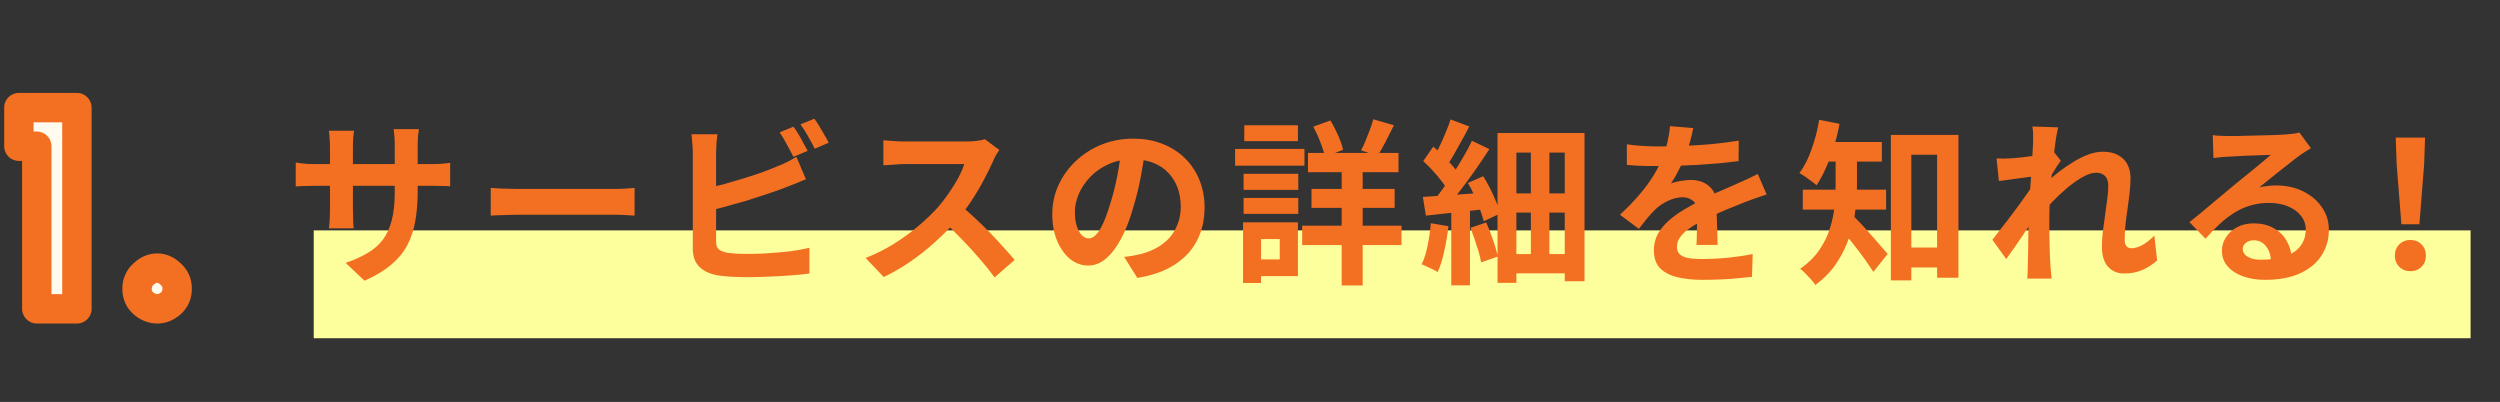
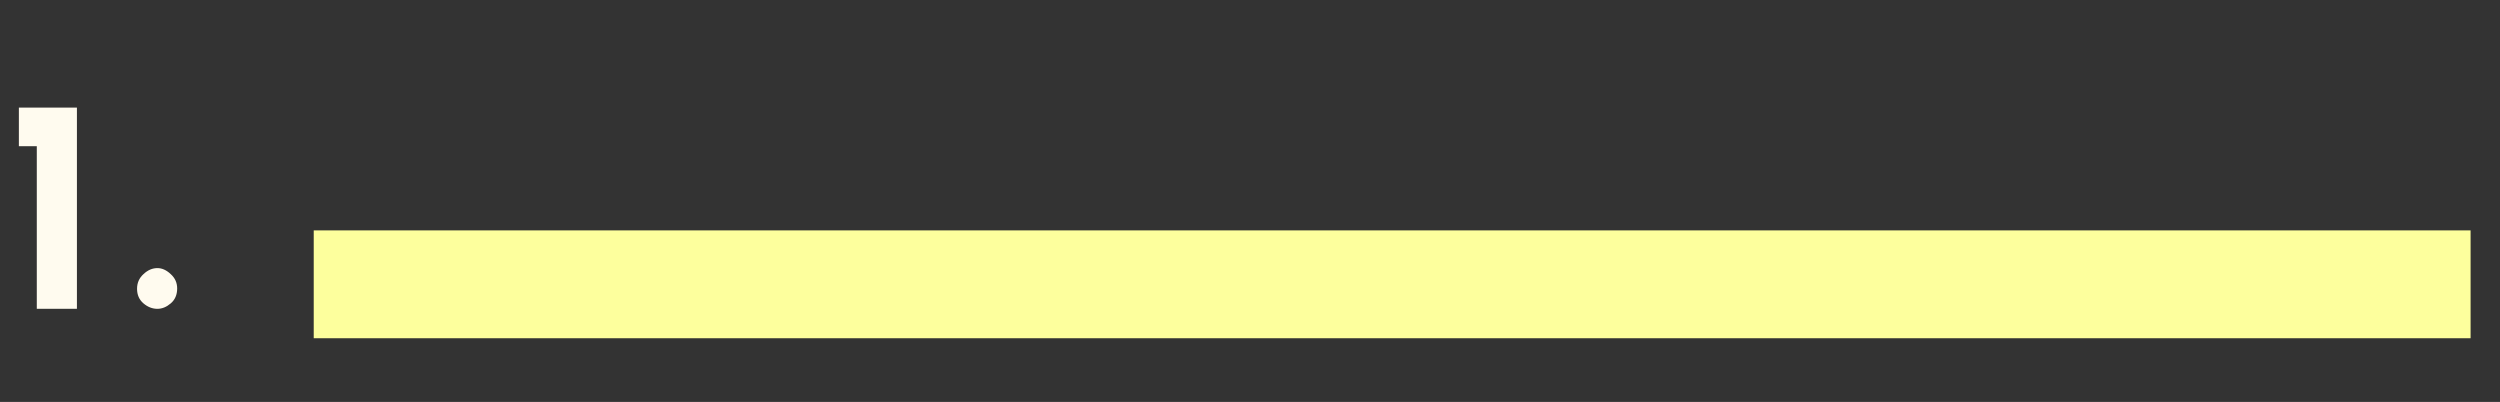
<svg xmlns="http://www.w3.org/2000/svg" width="255" height="41" viewBox="0 0 255 41" fill="none">
  <rect x="0" y="0" width="255" height="41" fill="#333333" stroke="none" />
  <line x1="32" y1="29" x2="252" y2="29" stroke="#FDFF9D" stroke-width="11" />
  <mask id="path-2-outside-1_3060_356" maskUnits="userSpaceOnUse" x="0" y="8.5" width="20" height="25" fill="black">
    <rect fill="white" y="8.5" width="20" height="25" />
-     <path d="M1.925 10.978H7.846V31.5H3.753V14.915H1.925V10.978ZM13.979 29.454C13.979 28.855 14.196 28.359 14.63 27.966C15.064 27.553 15.539 27.346 16.056 27.346C16.531 27.346 16.986 27.553 17.42 27.966C17.854 28.359 18.071 28.844 18.071 29.423C18.071 30.064 17.854 30.57 17.42 30.942C16.986 31.314 16.531 31.5 16.056 31.5C15.539 31.5 15.064 31.314 14.63 30.942C14.196 30.57 13.979 30.074 13.979 29.454Z" />
  </mask>
  <path d="M1.925 10.978H7.846V31.5H3.753V14.915H1.925V10.978ZM13.979 29.454C13.979 28.855 14.196 28.359 14.63 27.966C15.064 27.553 15.539 27.346 16.056 27.346C16.531 27.346 16.986 27.553 17.42 27.966C17.854 28.359 18.071 28.844 18.071 29.423C18.071 30.064 17.854 30.57 17.42 30.942C16.986 31.314 16.531 31.5 16.056 31.5C15.539 31.5 15.064 31.314 14.63 30.942C14.196 30.57 13.979 30.074 13.979 29.454Z" fill="#FFFBEF" />
-   <path d="M1.925 10.978V9.478C1.096 9.478 0.424 10.15 0.424 10.978H1.925ZM7.846 10.978H9.345C9.345 10.15 8.674 9.478 7.846 9.478V10.978ZM7.846 31.5V33C8.674 33 9.345 32.328 9.345 31.5H7.846ZM3.753 31.5H2.253C2.253 32.328 2.925 33 3.753 33V31.5ZM3.753 14.915H5.253C5.253 14.087 4.582 13.415 3.753 13.415V14.915ZM1.925 14.915H0.424C0.424 15.743 1.096 16.415 1.925 16.415V14.915ZM1.925 12.478H7.846V9.478H1.925V12.478ZM6.346 10.978V31.5H9.345V10.978H6.346ZM7.846 30H3.753V33H7.846V30ZM5.253 31.5V14.915H2.253V31.5H5.253ZM3.753 13.415H1.925V16.415H3.753V13.415ZM3.425 14.915V10.978H0.424V14.915H3.425ZM14.63 27.966L15.636 29.078C15.646 29.07 15.655 29.061 15.664 29.052L14.63 27.966ZM17.42 27.966L16.385 29.052C16.394 29.061 16.404 29.07 16.413 29.078L17.42 27.966ZM17.42 30.942L18.396 32.081L17.42 30.942ZM14.63 30.942L13.653 32.081L14.63 30.942ZM15.479 29.454C15.479 29.267 15.525 29.179 15.636 29.078L13.623 26.854C12.867 27.538 12.479 28.442 12.479 29.454H15.479ZM15.664 29.052C15.867 28.859 15.986 28.846 16.056 28.846V25.846C15.092 25.846 14.26 26.247 13.595 26.88L15.664 29.052ZM16.056 28.846C16.068 28.846 16.09 28.847 16.132 28.867C16.18 28.888 16.266 28.939 16.385 29.052L18.454 26.88C17.817 26.273 17.01 25.846 16.056 25.846V28.846ZM16.413 29.078C16.537 29.19 16.571 29.274 16.571 29.423H19.571C19.571 28.415 19.17 27.527 18.426 26.854L16.413 29.078ZM16.571 29.423C16.571 29.685 16.503 29.753 16.444 29.803L18.396 32.081C19.205 31.387 19.571 30.442 19.571 29.423H16.571ZM16.444 29.803C16.224 29.991 16.104 30 16.056 30V33C16.958 33 17.748 32.637 18.396 32.081L16.444 29.803ZM16.056 30C15.936 30 15.799 29.969 15.606 29.803L13.653 32.081C14.328 32.659 15.142 33 16.056 33V30ZM15.606 29.803C15.535 29.742 15.479 29.678 15.479 29.454H12.479C12.479 30.47 12.856 31.398 13.653 32.081L15.606 29.803Z" fill="#F37022" mask="url(#path-2-outside-1_3060_356)" />
-   <path d="M42.604 19.544C42.604 20.66 42.52 21.674 42.352 22.586C42.196 23.486 41.92 24.308 41.524 25.052C41.128 25.784 40.576 26.444 39.868 27.032C39.16 27.62 38.266 28.154 37.186 28.634L35.26 26.816C36.124 26.516 36.868 26.18 37.492 25.808C38.128 25.436 38.65 24.98 39.058 24.44C39.466 23.888 39.766 23.228 39.958 22.46C40.162 21.68 40.264 20.738 40.264 19.634V14.846C40.264 14.474 40.252 14.15 40.228 13.874C40.204 13.586 40.18 13.352 40.156 13.172H42.73C42.706 13.352 42.676 13.586 42.64 13.874C42.616 14.15 42.604 14.474 42.604 14.846V19.544ZM36.106 13.334C36.082 13.502 36.058 13.73 36.034 14.018C36.01 14.294 35.998 14.606 35.998 14.954V21.398C35.998 21.662 36.004 21.92 36.016 22.172C36.028 22.412 36.034 22.628 36.034 22.82C36.046 23 36.058 23.156 36.07 23.288H33.55C33.574 23.156 33.592 23 33.604 22.82C33.616 22.628 33.628 22.412 33.64 22.172C33.652 21.92 33.658 21.662 33.658 21.398V14.954C33.658 14.69 33.646 14.42 33.622 14.144C33.61 13.868 33.586 13.598 33.55 13.334H36.106ZM30.166 16.574C30.286 16.586 30.442 16.61 30.634 16.646C30.826 16.67 31.048 16.694 31.3 16.718C31.552 16.73 31.828 16.736 32.128 16.736H43.936C44.416 16.736 44.806 16.724 45.106 16.7C45.406 16.676 45.676 16.646 45.916 16.61V19.004C45.724 18.98 45.466 18.968 45.142 18.968C44.818 18.956 44.416 18.95 43.936 18.95H32.128C31.828 18.95 31.552 18.956 31.3 18.968C31.06 18.968 30.844 18.974 30.652 18.986C30.472 18.998 30.31 19.01 30.166 19.022V16.574ZM50.056 19.166C50.272 19.178 50.548 19.196 50.884 19.22C51.22 19.232 51.568 19.244 51.928 19.256C52.3 19.268 52.642 19.274 52.954 19.274C53.254 19.274 53.626 19.274 54.07 19.274C54.514 19.274 54.994 19.274 55.51 19.274C56.038 19.274 56.578 19.274 57.13 19.274C57.694 19.274 58.252 19.274 58.804 19.274C59.356 19.274 59.878 19.274 60.37 19.274C60.862 19.274 61.3 19.274 61.684 19.274C62.08 19.274 62.392 19.274 62.62 19.274C63.04 19.274 63.436 19.262 63.808 19.238C64.18 19.202 64.486 19.178 64.726 19.166V21.992C64.522 21.98 64.216 21.962 63.808 21.938C63.4 21.914 63.004 21.902 62.62 21.902C62.392 21.902 62.08 21.902 61.684 21.902C61.288 21.902 60.844 21.902 60.352 21.902C59.86 21.902 59.338 21.902 58.786 21.902C58.246 21.902 57.694 21.902 57.13 21.902C56.566 21.902 56.02 21.902 55.492 21.902C54.976 21.902 54.496 21.902 54.052 21.902C53.62 21.902 53.254 21.902 52.954 21.902C52.438 21.902 51.91 21.914 51.37 21.938C50.83 21.95 50.392 21.968 50.056 21.992V19.166ZM80.944 12.92C81.1 13.136 81.268 13.394 81.448 13.694C81.628 13.994 81.796 14.294 81.952 14.594C82.12 14.894 82.264 15.158 82.384 15.386L80.926 15.998C80.746 15.626 80.524 15.206 80.26 14.738C80.008 14.258 79.762 13.844 79.522 13.496L80.944 12.92ZM83.068 12.11C83.236 12.338 83.41 12.602 83.59 12.902C83.77 13.202 83.944 13.502 84.112 13.802C84.292 14.09 84.43 14.342 84.526 14.558L83.104 15.17C82.912 14.786 82.684 14.36 82.42 13.892C82.156 13.424 81.898 13.022 81.646 12.686L83.068 12.11ZM73.186 13.694C73.138 13.97 73.102 14.288 73.078 14.648C73.054 15.008 73.042 15.314 73.042 15.566C73.042 15.746 73.042 16.064 73.042 16.52C73.042 16.964 73.042 17.492 73.042 18.104C73.042 18.716 73.042 19.358 73.042 20.03C73.042 20.69 73.042 21.332 73.042 21.956C73.042 22.568 73.042 23.114 73.042 23.594C73.042 24.074 73.042 24.428 73.042 24.656C73.042 25.04 73.138 25.304 73.33 25.448C73.522 25.592 73.816 25.706 74.212 25.79C74.488 25.826 74.806 25.856 75.166 25.88C75.526 25.892 75.904 25.898 76.3 25.898C76.768 25.898 77.284 25.886 77.848 25.862C78.424 25.826 79 25.784 79.576 25.736C80.164 25.688 80.716 25.622 81.232 25.538C81.748 25.454 82.192 25.364 82.564 25.268V27.896C82 27.98 81.346 28.046 80.602 28.094C79.858 28.154 79.096 28.196 78.316 28.22C77.548 28.256 76.828 28.274 76.156 28.274C75.568 28.274 75.01 28.256 74.482 28.22C73.966 28.184 73.516 28.136 73.132 28.076C72.352 27.92 71.746 27.626 71.314 27.194C70.882 26.75 70.666 26.144 70.666 25.376C70.666 25.028 70.666 24.578 70.666 24.026C70.666 23.462 70.666 22.844 70.666 22.172C70.666 21.488 70.666 20.804 70.666 20.12C70.666 19.424 70.666 18.77 70.666 18.158C70.666 17.534 70.666 16.994 70.666 16.538C70.666 16.082 70.666 15.758 70.666 15.566C70.666 15.434 70.66 15.254 70.648 15.026C70.636 14.798 70.618 14.564 70.594 14.324C70.582 14.084 70.558 13.874 70.522 13.694H73.186ZM71.998 19.22C72.574 19.1 73.186 18.956 73.834 18.788C74.482 18.608 75.136 18.416 75.796 18.212C76.456 18.008 77.08 17.804 77.668 17.6C78.268 17.384 78.802 17.174 79.27 16.97C79.594 16.85 79.912 16.712 80.224 16.556C80.548 16.4 80.884 16.214 81.232 15.998L82.204 18.284C81.856 18.416 81.49 18.566 81.106 18.734C80.734 18.89 80.398 19.022 80.098 19.13C79.57 19.334 78.964 19.55 78.28 19.778C77.608 20.006 76.906 20.234 76.174 20.462C75.442 20.678 74.716 20.882 73.996 21.074C73.288 21.266 72.628 21.434 72.016 21.578L71.998 19.22ZM101.932 15.296C101.86 15.404 101.752 15.572 101.608 15.8C101.476 16.028 101.374 16.238 101.302 16.43C101.05 16.994 100.738 17.624 100.366 18.32C100.006 19.016 99.592 19.718 99.124 20.426C98.668 21.122 98.182 21.776 97.666 22.388C96.994 23.144 96.25 23.894 95.434 24.638C94.63 25.37 93.778 26.048 92.878 26.672C91.99 27.284 91.078 27.812 90.142 28.256L88.288 26.312C89.26 25.94 90.202 25.472 91.114 24.908C92.026 24.344 92.872 23.732 93.652 23.072C94.432 22.412 95.104 21.77 95.668 21.146C96.064 20.69 96.436 20.204 96.784 19.688C97.144 19.172 97.462 18.662 97.738 18.158C98.014 17.642 98.218 17.168 98.35 16.736C98.23 16.736 98.014 16.736 97.702 16.736C97.39 16.736 97.024 16.736 96.604 16.736C96.196 16.736 95.764 16.736 95.308 16.736C94.852 16.736 94.414 16.736 93.994 16.736C93.586 16.736 93.226 16.736 92.914 16.736C92.602 16.736 92.38 16.736 92.248 16.736C91.996 16.736 91.732 16.748 91.456 16.772C91.18 16.784 90.916 16.802 90.664 16.826C90.424 16.838 90.238 16.85 90.106 16.862V14.306C90.286 14.318 90.508 14.336 90.772 14.36C91.036 14.384 91.3 14.402 91.564 14.414C91.84 14.426 92.068 14.432 92.248 14.432C92.404 14.432 92.65 14.432 92.986 14.432C93.322 14.432 93.706 14.432 94.138 14.432C94.57 14.432 95.014 14.432 95.47 14.432C95.938 14.432 96.382 14.432 96.802 14.432C97.234 14.432 97.606 14.432 97.918 14.432C98.23 14.432 98.458 14.432 98.602 14.432C98.998 14.432 99.358 14.408 99.682 14.36C100.018 14.312 100.276 14.258 100.456 14.198L101.932 15.296ZM97.9 20.894C98.368 21.266 98.866 21.698 99.394 22.19C99.922 22.682 100.444 23.192 100.96 23.72C101.476 24.248 101.95 24.758 102.382 25.25C102.826 25.73 103.198 26.15 103.498 26.51L101.446 28.292C101.002 27.68 100.492 27.044 99.916 26.384C99.352 25.724 98.752 25.07 98.116 24.422C97.492 23.762 96.856 23.138 96.208 22.55L97.9 20.894ZM116.818 15.17C116.698 16.082 116.542 17.054 116.35 18.086C116.158 19.118 115.9 20.162 115.576 21.218C115.228 22.43 114.82 23.474 114.352 24.35C113.884 25.226 113.368 25.904 112.804 26.384C112.252 26.852 111.646 27.086 110.986 27.086C110.326 27.086 109.714 26.864 109.15 26.42C108.598 25.964 108.154 25.34 107.818 24.548C107.494 23.756 107.332 22.856 107.332 21.848C107.332 20.804 107.542 19.82 107.962 18.896C108.382 17.972 108.964 17.156 109.708 16.448C110.464 15.728 111.34 15.164 112.336 14.756C113.344 14.348 114.43 14.144 115.594 14.144C116.71 14.144 117.712 14.324 118.6 14.684C119.5 15.044 120.268 15.542 120.904 16.178C121.54 16.814 122.026 17.558 122.362 18.41C122.698 19.262 122.866 20.18 122.866 21.164C122.866 22.424 122.608 23.552 122.092 24.548C121.576 25.544 120.808 26.366 119.788 27.014C118.78 27.662 117.52 28.106 116.008 28.346L114.658 26.204C115.006 26.168 115.312 26.126 115.576 26.078C115.84 26.03 116.092 25.976 116.332 25.916C116.908 25.772 117.442 25.568 117.934 25.304C118.438 25.028 118.876 24.692 119.248 24.296C119.62 23.888 119.908 23.414 120.112 22.874C120.328 22.334 120.436 21.74 120.436 21.092C120.436 20.384 120.328 19.736 120.112 19.148C119.896 18.56 119.578 18.05 119.158 17.618C118.738 17.174 118.228 16.838 117.628 16.61C117.028 16.37 116.338 16.25 115.558 16.25C114.598 16.25 113.752 16.424 113.02 16.772C112.288 17.108 111.67 17.546 111.166 18.086C110.662 18.626 110.278 19.208 110.014 19.832C109.762 20.456 109.636 21.05 109.636 21.614C109.636 22.214 109.708 22.718 109.852 23.126C109.996 23.522 110.17 23.822 110.374 24.026C110.59 24.218 110.818 24.314 111.058 24.314C111.31 24.314 111.556 24.188 111.796 23.936C112.048 23.672 112.294 23.276 112.534 22.748C112.774 22.22 113.014 21.554 113.254 20.75C113.53 19.886 113.764 18.962 113.956 17.978C114.148 16.994 114.286 16.034 114.37 15.098L116.818 15.17ZM133.414 15.602H142.648V17.564H133.414V15.602ZM133.774 19.274H142.252V21.2H133.774V19.274ZM132.82 23.018H142.954V24.998H132.82V23.018ZM136.852 16.304H138.994V29.12H136.852V16.304ZM140.074 12.164L142.18 12.776C141.892 13.352 141.604 13.922 141.316 14.486C141.028 15.038 140.758 15.512 140.506 15.908L138.832 15.332C138.988 15.044 139.138 14.72 139.282 14.36C139.438 13.988 139.588 13.61 139.732 13.226C139.876 12.842 139.99 12.488 140.074 12.164ZM133.954 12.92L135.7 12.29C135.988 12.758 136.252 13.268 136.492 13.82C136.732 14.372 136.9 14.858 136.996 15.278L135.142 15.998C135.058 15.578 134.902 15.08 134.674 14.504C134.458 13.928 134.218 13.4 133.954 12.92ZM126.844 17.726H132.424V19.364H126.844V17.726ZM126.916 12.776H132.388V14.396H126.916V12.776ZM126.844 20.192H132.424V21.812H126.844V20.192ZM125.98 15.188H133.054V16.898H125.98V15.188ZM127.834 22.676H132.388V28.166H127.834V26.456H130.534V24.386H127.834V22.676ZM126.79 22.676H128.626V28.868H126.79V22.676ZM156.148 14.414H158.038V27.14H156.148V14.414ZM152.746 13.568H161.62V28.688H159.604V15.566H154.672V28.85H152.746V13.568ZM153.826 19.724H160.396V21.686H153.826V19.724ZM153.826 25.916H160.378V27.878H153.826V25.916ZM148.03 21.056H149.938V29.102H148.03V21.056ZM147.958 12.182L149.866 12.902C149.626 13.37 149.368 13.85 149.092 14.342C148.828 14.822 148.57 15.284 148.318 15.728C148.066 16.172 147.82 16.568 147.58 16.916L146.122 16.286C146.338 15.926 146.56 15.506 146.788 15.026C147.016 14.546 147.232 14.06 147.436 13.568C147.652 13.076 147.826 12.614 147.958 12.182ZM150.136 14.36L151.918 15.206C151.474 15.89 150.994 16.604 150.478 17.348C149.962 18.08 149.44 18.788 148.912 19.472C148.396 20.156 147.904 20.756 147.436 21.272L146.176 20.534C146.512 20.138 146.86 19.688 147.22 19.184C147.592 18.668 147.952 18.134 148.3 17.582C148.66 17.018 148.996 16.466 149.308 15.926C149.632 15.374 149.908 14.852 150.136 14.36ZM145.168 16.43L146.194 14.954C146.506 15.218 146.824 15.512 147.148 15.836C147.484 16.16 147.79 16.484 148.066 16.808C148.354 17.12 148.57 17.414 148.714 17.69L147.634 19.364C147.49 19.088 147.28 18.776 147.004 18.428C146.74 18.08 146.446 17.732 146.122 17.384C145.798 17.036 145.48 16.718 145.168 16.43ZM149.722 18.662L151.288 17.978C151.54 18.374 151.78 18.8 152.008 19.256C152.236 19.712 152.44 20.162 152.62 20.606C152.8 21.038 152.932 21.428 153.016 21.776L151.342 22.568C151.258 22.22 151.132 21.824 150.964 21.38C150.808 20.924 150.622 20.462 150.406 19.994C150.202 19.514 149.974 19.07 149.722 18.662ZM145.132 20.084C145.96 20.036 146.956 19.97 148.12 19.886C149.296 19.802 150.484 19.718 151.684 19.634L151.72 21.308C150.616 21.428 149.512 21.548 148.408 21.668C147.316 21.788 146.326 21.896 145.438 21.992L145.132 20.084ZM149.992 23.234L151.594 22.694C151.846 23.246 152.08 23.846 152.296 24.494C152.512 25.13 152.674 25.688 152.782 26.168L151.072 26.762C151.024 26.438 150.94 26.078 150.82 25.682C150.7 25.274 150.568 24.86 150.424 24.44C150.28 24.008 150.136 23.606 149.992 23.234ZM145.942 22.766L147.742 23.072C147.646 23.936 147.502 24.788 147.31 25.628C147.13 26.468 146.908 27.176 146.644 27.752C146.524 27.668 146.362 27.578 146.158 27.482C145.966 27.386 145.762 27.29 145.546 27.194C145.342 27.086 145.162 27.008 145.006 26.96C145.27 26.432 145.474 25.79 145.618 25.034C145.774 24.278 145.882 23.522 145.942 22.766ZM172.708 13.064C172.648 13.388 172.552 13.808 172.42 14.324C172.288 14.84 172.096 15.422 171.844 16.07C171.652 16.514 171.43 16.976 171.178 17.456C170.938 17.924 170.692 18.344 170.44 18.716C170.596 18.644 170.794 18.584 171.034 18.536C171.274 18.476 171.52 18.434 171.772 18.41C172.036 18.374 172.27 18.356 172.474 18.356C173.23 18.356 173.854 18.572 174.346 19.004C174.85 19.436 175.102 20.078 175.102 20.93C175.102 21.17 175.102 21.464 175.102 21.812C175.114 22.16 175.126 22.526 175.138 22.91C175.15 23.282 175.162 23.648 175.174 24.008C175.186 24.368 175.192 24.692 175.192 24.98H173.032C173.056 24.776 173.068 24.536 173.068 24.26C173.08 23.972 173.086 23.672 173.086 23.36C173.098 23.048 173.104 22.748 173.104 22.46C173.116 22.16 173.122 21.89 173.122 21.65C173.122 21.074 172.966 20.678 172.654 20.462C172.354 20.234 172.018 20.12 171.646 20.12C171.142 20.12 170.632 20.246 170.116 20.498C169.612 20.738 169.186 21.026 168.838 21.362C168.574 21.626 168.304 21.92 168.028 22.244C167.764 22.568 167.476 22.934 167.164 23.342L165.238 21.902C166.018 21.182 166.69 20.486 167.254 19.814C167.83 19.142 168.316 18.476 168.712 17.816C169.108 17.156 169.432 16.496 169.684 15.836C169.864 15.356 170.008 14.858 170.116 14.342C170.236 13.814 170.308 13.322 170.332 12.866L172.708 13.064ZM165.94 14.72C166.396 14.792 166.924 14.846 167.524 14.882C168.124 14.918 168.652 14.936 169.108 14.936C169.9 14.936 170.764 14.918 171.7 14.882C172.648 14.846 173.608 14.786 174.58 14.702C175.552 14.606 176.476 14.486 177.352 14.342L177.334 16.43C176.698 16.514 176.008 16.592 175.264 16.664C174.532 16.724 173.782 16.778 173.014 16.826C172.258 16.862 171.532 16.892 170.836 16.916C170.14 16.928 169.522 16.934 168.982 16.934C168.742 16.934 168.442 16.934 168.082 16.934C167.734 16.922 167.374 16.91 167.002 16.898C166.63 16.874 166.276 16.85 165.94 16.826V14.72ZM180.196 19.832C180.004 19.892 179.776 19.97 179.512 20.066C179.26 20.15 179.002 20.24 178.738 20.336C178.486 20.42 178.258 20.504 178.054 20.588C177.478 20.816 176.794 21.092 176.002 21.416C175.222 21.74 174.406 22.118 173.554 22.55C173.014 22.838 172.558 23.12 172.186 23.396C171.814 23.672 171.532 23.954 171.34 24.242C171.148 24.518 171.052 24.824 171.052 25.16C171.052 25.412 171.106 25.622 171.214 25.79C171.322 25.946 171.484 26.072 171.7 26.168C171.916 26.264 172.186 26.33 172.51 26.366C172.834 26.402 173.218 26.42 173.662 26.42C174.43 26.42 175.276 26.378 176.2 26.294C177.124 26.198 177.982 26.072 178.774 25.916L178.702 28.238C178.318 28.286 177.832 28.334 177.244 28.382C176.656 28.442 176.044 28.484 175.408 28.508C174.784 28.532 174.184 28.544 173.608 28.544C172.672 28.544 171.832 28.454 171.088 28.274C170.344 28.094 169.756 27.788 169.324 27.356C168.904 26.912 168.694 26.306 168.694 25.538C168.694 24.914 168.832 24.35 169.108 23.846C169.396 23.342 169.774 22.886 170.242 22.478C170.71 22.07 171.22 21.704 171.772 21.38C172.336 21.044 172.888 20.738 173.428 20.462C173.98 20.174 174.478 19.928 174.922 19.724C175.366 19.52 175.78 19.34 176.164 19.184C176.56 19.016 176.938 18.848 177.298 18.68C177.646 18.524 177.982 18.374 178.306 18.23C178.63 18.074 178.96 17.912 179.296 17.744L180.196 19.832ZM193.822 25.25H198.754V27.284H193.822V25.25ZM192.868 13.766H199.762V28.328H197.584V15.782H194.956V28.598H192.868V13.766ZM187.234 15.458H189.412V18.914C189.412 19.682 189.358 20.516 189.25 21.416C189.154 22.316 188.95 23.228 188.638 24.152C188.338 25.076 187.906 25.964 187.342 26.816C186.79 27.656 186.064 28.406 185.164 29.066C185.068 28.91 184.924 28.724 184.732 28.508C184.54 28.292 184.342 28.082 184.138 27.878C183.946 27.674 183.772 27.524 183.616 27.428C184.444 26.84 185.098 26.192 185.578 25.484C186.07 24.764 186.43 24.026 186.658 23.27C186.898 22.502 187.054 21.746 187.126 21.002C187.198 20.246 187.234 19.544 187.234 18.896V15.458ZM185.758 14.486H191.95V16.484H185.758V14.486ZM183.886 19.346H192.382V21.38H183.886V19.346ZM188.89 21.866C189.034 21.998 189.232 22.202 189.484 22.478C189.748 22.742 190.03 23.042 190.33 23.378C190.63 23.714 190.93 24.05 191.23 24.386C191.53 24.722 191.794 25.028 192.022 25.304C192.262 25.568 192.436 25.766 192.544 25.898L191.086 27.734C190.918 27.47 190.72 27.176 190.492 26.852C190.264 26.516 190.018 26.174 189.754 25.826C189.49 25.478 189.226 25.136 188.962 24.8C188.698 24.464 188.44 24.152 188.188 23.864C187.948 23.564 187.738 23.306 187.558 23.09L188.89 21.866ZM185.56 12.218L187.63 12.632C187.486 13.424 187.294 14.204 187.054 14.972C186.814 15.728 186.544 16.448 186.244 17.132C185.944 17.804 185.626 18.392 185.29 18.896C185.158 18.776 184.984 18.638 184.768 18.482C184.564 18.326 184.348 18.17 184.12 18.014C183.892 17.858 183.7 17.738 183.544 17.654C184.036 16.994 184.45 16.178 184.786 15.206C185.134 14.234 185.392 13.238 185.56 12.218ZM220.03 26.564C219.61 26.948 219.124 27.266 218.572 27.518C218.02 27.77 217.378 27.896 216.646 27.896C215.974 27.896 215.428 27.662 215.008 27.194C214.6 26.726 214.396 26.054 214.396 25.178C214.396 24.698 214.426 24.182 214.486 23.63C214.558 23.066 214.636 22.502 214.72 21.938C214.804 21.374 214.876 20.84 214.936 20.336C215.008 19.82 215.044 19.358 215.044 18.95C215.044 18.506 214.936 18.176 214.72 17.96C214.504 17.732 214.204 17.618 213.82 17.618C213.4 17.618 212.932 17.768 212.416 18.068C211.9 18.356 211.372 18.728 210.832 19.184C210.292 19.64 209.776 20.126 209.284 20.642C208.804 21.158 208.384 21.65 208.024 22.118L208.006 19.346C208.222 19.106 208.504 18.824 208.852 18.5C209.212 18.176 209.614 17.84 210.058 17.492C210.514 17.144 210.988 16.82 211.48 16.52C211.984 16.208 212.488 15.956 212.992 15.764C213.508 15.572 214.006 15.476 214.486 15.476C215.134 15.476 215.662 15.596 216.07 15.836C216.49 16.064 216.802 16.382 217.006 16.79C217.21 17.186 217.312 17.636 217.312 18.14C217.312 18.608 217.282 19.118 217.222 19.67C217.162 20.21 217.09 20.762 217.006 21.326C216.922 21.89 216.85 22.448 216.79 23C216.742 23.552 216.718 24.056 216.718 24.512C216.718 24.752 216.778 24.95 216.898 25.106C217.018 25.25 217.186 25.322 217.402 25.322C217.738 25.322 218.11 25.214 218.518 24.998C218.926 24.77 219.334 24.446 219.742 24.026L220.03 26.564ZM207.592 17.978C207.4 18.002 207.154 18.032 206.854 18.068C206.554 18.104 206.23 18.146 205.882 18.194C205.546 18.242 205.204 18.29 204.856 18.338C204.508 18.386 204.184 18.428 203.884 18.464L203.65 16.16C203.914 16.172 204.16 16.178 204.388 16.178C204.628 16.166 204.904 16.154 205.216 16.142C205.504 16.118 205.846 16.088 206.242 16.052C206.65 16.004 207.058 15.95 207.466 15.89C207.886 15.83 208.276 15.764 208.636 15.692C208.996 15.62 209.278 15.548 209.482 15.476L210.202 16.394C210.094 16.538 209.968 16.718 209.824 16.934C209.692 17.15 209.554 17.372 209.41 17.6C209.266 17.816 209.14 18.008 209.032 18.176L207.97 21.56C207.778 21.836 207.538 22.184 207.25 22.604C206.974 23.024 206.68 23.468 206.368 23.936C206.056 24.404 205.75 24.854 205.45 25.286C205.15 25.718 204.88 26.096 204.64 26.42L203.218 24.458C203.446 24.17 203.704 23.84 203.992 23.468C204.292 23.084 204.604 22.682 204.928 22.262C205.252 21.83 205.57 21.404 205.882 20.984C206.194 20.552 206.482 20.15 206.746 19.778C207.022 19.394 207.25 19.064 207.43 18.788L207.466 18.32L207.592 17.978ZM207.376 14.522C207.376 14.258 207.376 13.994 207.376 13.73C207.376 13.454 207.352 13.178 207.304 12.902L209.932 12.992C209.86 13.268 209.782 13.67 209.698 14.198C209.626 14.714 209.548 15.308 209.464 15.98C209.392 16.652 209.32 17.36 209.248 18.104C209.188 18.836 209.134 19.568 209.086 20.3C209.05 21.032 209.032 21.716 209.032 22.352C209.032 22.844 209.032 23.342 209.032 23.846C209.044 24.35 209.056 24.866 209.068 25.394C209.08 25.922 209.104 26.468 209.14 27.032C209.152 27.188 209.17 27.404 209.194 27.68C209.218 27.968 209.242 28.214 209.266 28.418H206.782C206.806 28.202 206.818 27.962 206.818 27.698C206.83 27.434 206.836 27.23 206.836 27.086C206.848 26.498 206.86 25.952 206.872 25.448C206.884 24.944 206.89 24.41 206.89 23.846C206.902 23.282 206.92 22.628 206.944 21.884C206.956 21.608 206.974 21.26 206.998 20.84C207.022 20.408 207.046 19.94 207.07 19.436C207.106 18.92 207.142 18.398 207.178 17.87C207.214 17.342 207.244 16.85 207.268 16.394C207.304 15.926 207.328 15.53 207.34 15.206C207.364 14.87 207.376 14.642 207.376 14.522ZM225.7 13.784C225.952 13.82 226.222 13.844 226.51 13.856C226.798 13.868 227.074 13.874 227.338 13.874C227.53 13.874 227.818 13.874 228.202 13.874C228.586 13.862 229.018 13.85 229.498 13.838C229.99 13.826 230.476 13.814 230.956 13.802C231.436 13.79 231.868 13.778 232.252 13.766C232.648 13.742 232.954 13.724 233.17 13.712C233.542 13.676 233.836 13.646 234.052 13.622C234.268 13.586 234.43 13.55 234.538 13.514L235.708 15.116C235.504 15.248 235.294 15.38 235.078 15.512C234.862 15.644 234.652 15.788 234.448 15.944C234.208 16.112 233.92 16.334 233.584 16.61C233.248 16.874 232.888 17.156 232.504 17.456C232.132 17.756 231.766 18.05 231.406 18.338C231.058 18.626 230.74 18.884 230.452 19.112C230.752 19.04 231.04 18.992 231.316 18.968C231.592 18.932 231.874 18.914 232.162 18.914C233.182 18.914 234.094 19.112 234.898 19.508C235.714 19.904 236.356 20.444 236.824 21.128C237.304 21.8 237.544 22.574 237.544 23.45C237.544 24.398 237.304 25.256 236.824 26.024C236.344 26.792 235.618 27.404 234.646 27.86C233.686 28.316 232.48 28.544 231.028 28.544C230.2 28.544 229.45 28.424 228.778 28.184C228.118 27.944 227.596 27.602 227.212 27.158C226.828 26.714 226.636 26.192 226.636 25.592C226.636 25.1 226.768 24.644 227.032 24.224C227.308 23.792 227.686 23.444 228.166 23.18C228.658 22.916 229.222 22.784 229.858 22.784C230.686 22.784 231.382 22.952 231.946 23.288C232.522 23.612 232.96 24.05 233.26 24.602C233.572 25.154 233.734 25.76 233.746 26.42L231.64 26.708C231.628 26.048 231.46 25.52 231.136 25.124C230.824 24.716 230.404 24.512 229.876 24.512C229.54 24.512 229.27 24.602 229.066 24.782C228.862 24.95 228.76 25.148 228.76 25.376C228.76 25.712 228.928 25.982 229.264 26.186C229.6 26.39 230.038 26.492 230.578 26.492C231.598 26.492 232.45 26.372 233.134 26.132C233.818 25.88 234.328 25.526 234.664 25.07C235.012 24.602 235.186 24.05 235.186 23.414C235.186 22.874 235.018 22.4 234.682 21.992C234.358 21.584 233.914 21.266 233.35 21.038C232.786 20.81 232.15 20.696 231.442 20.696C230.746 20.696 230.11 20.786 229.534 20.966C228.958 21.134 228.412 21.38 227.896 21.704C227.392 22.016 226.894 22.4 226.402 22.856C225.922 23.3 225.442 23.798 224.962 24.35L223.324 22.658C223.648 22.394 224.014 22.1 224.422 21.776C224.83 21.44 225.244 21.092 225.664 20.732C226.096 20.372 226.498 20.036 226.87 19.724C227.254 19.4 227.578 19.13 227.842 18.914C228.094 18.71 228.388 18.47 228.724 18.194C229.06 17.918 229.408 17.636 229.768 17.348C230.128 17.048 230.47 16.766 230.794 16.502C231.118 16.226 231.388 15.992 231.604 15.8C231.424 15.8 231.19 15.806 230.902 15.818C230.614 15.83 230.296 15.842 229.948 15.854C229.612 15.866 229.27 15.878 228.922 15.89C228.586 15.902 228.268 15.92 227.968 15.944C227.68 15.956 227.44 15.968 227.248 15.98C227.008 15.992 226.756 16.01 226.492 16.034C226.228 16.058 225.988 16.088 225.772 16.124L225.7 13.784ZM244.942 22.874L244.456 16.718L244.366 14.036H247.354L247.264 16.718L246.778 22.874H244.942ZM245.86 27.662C245.404 27.662 245.026 27.512 244.726 27.212C244.426 26.912 244.276 26.534 244.276 26.078C244.276 25.61 244.426 25.226 244.726 24.926C245.026 24.626 245.404 24.476 245.86 24.476C246.316 24.476 246.694 24.626 246.994 24.926C247.294 25.226 247.444 25.61 247.444 26.078C247.444 26.534 247.294 26.912 246.994 27.212C246.694 27.512 246.316 27.662 245.86 27.662Z" fill="#F37022" />
</svg>